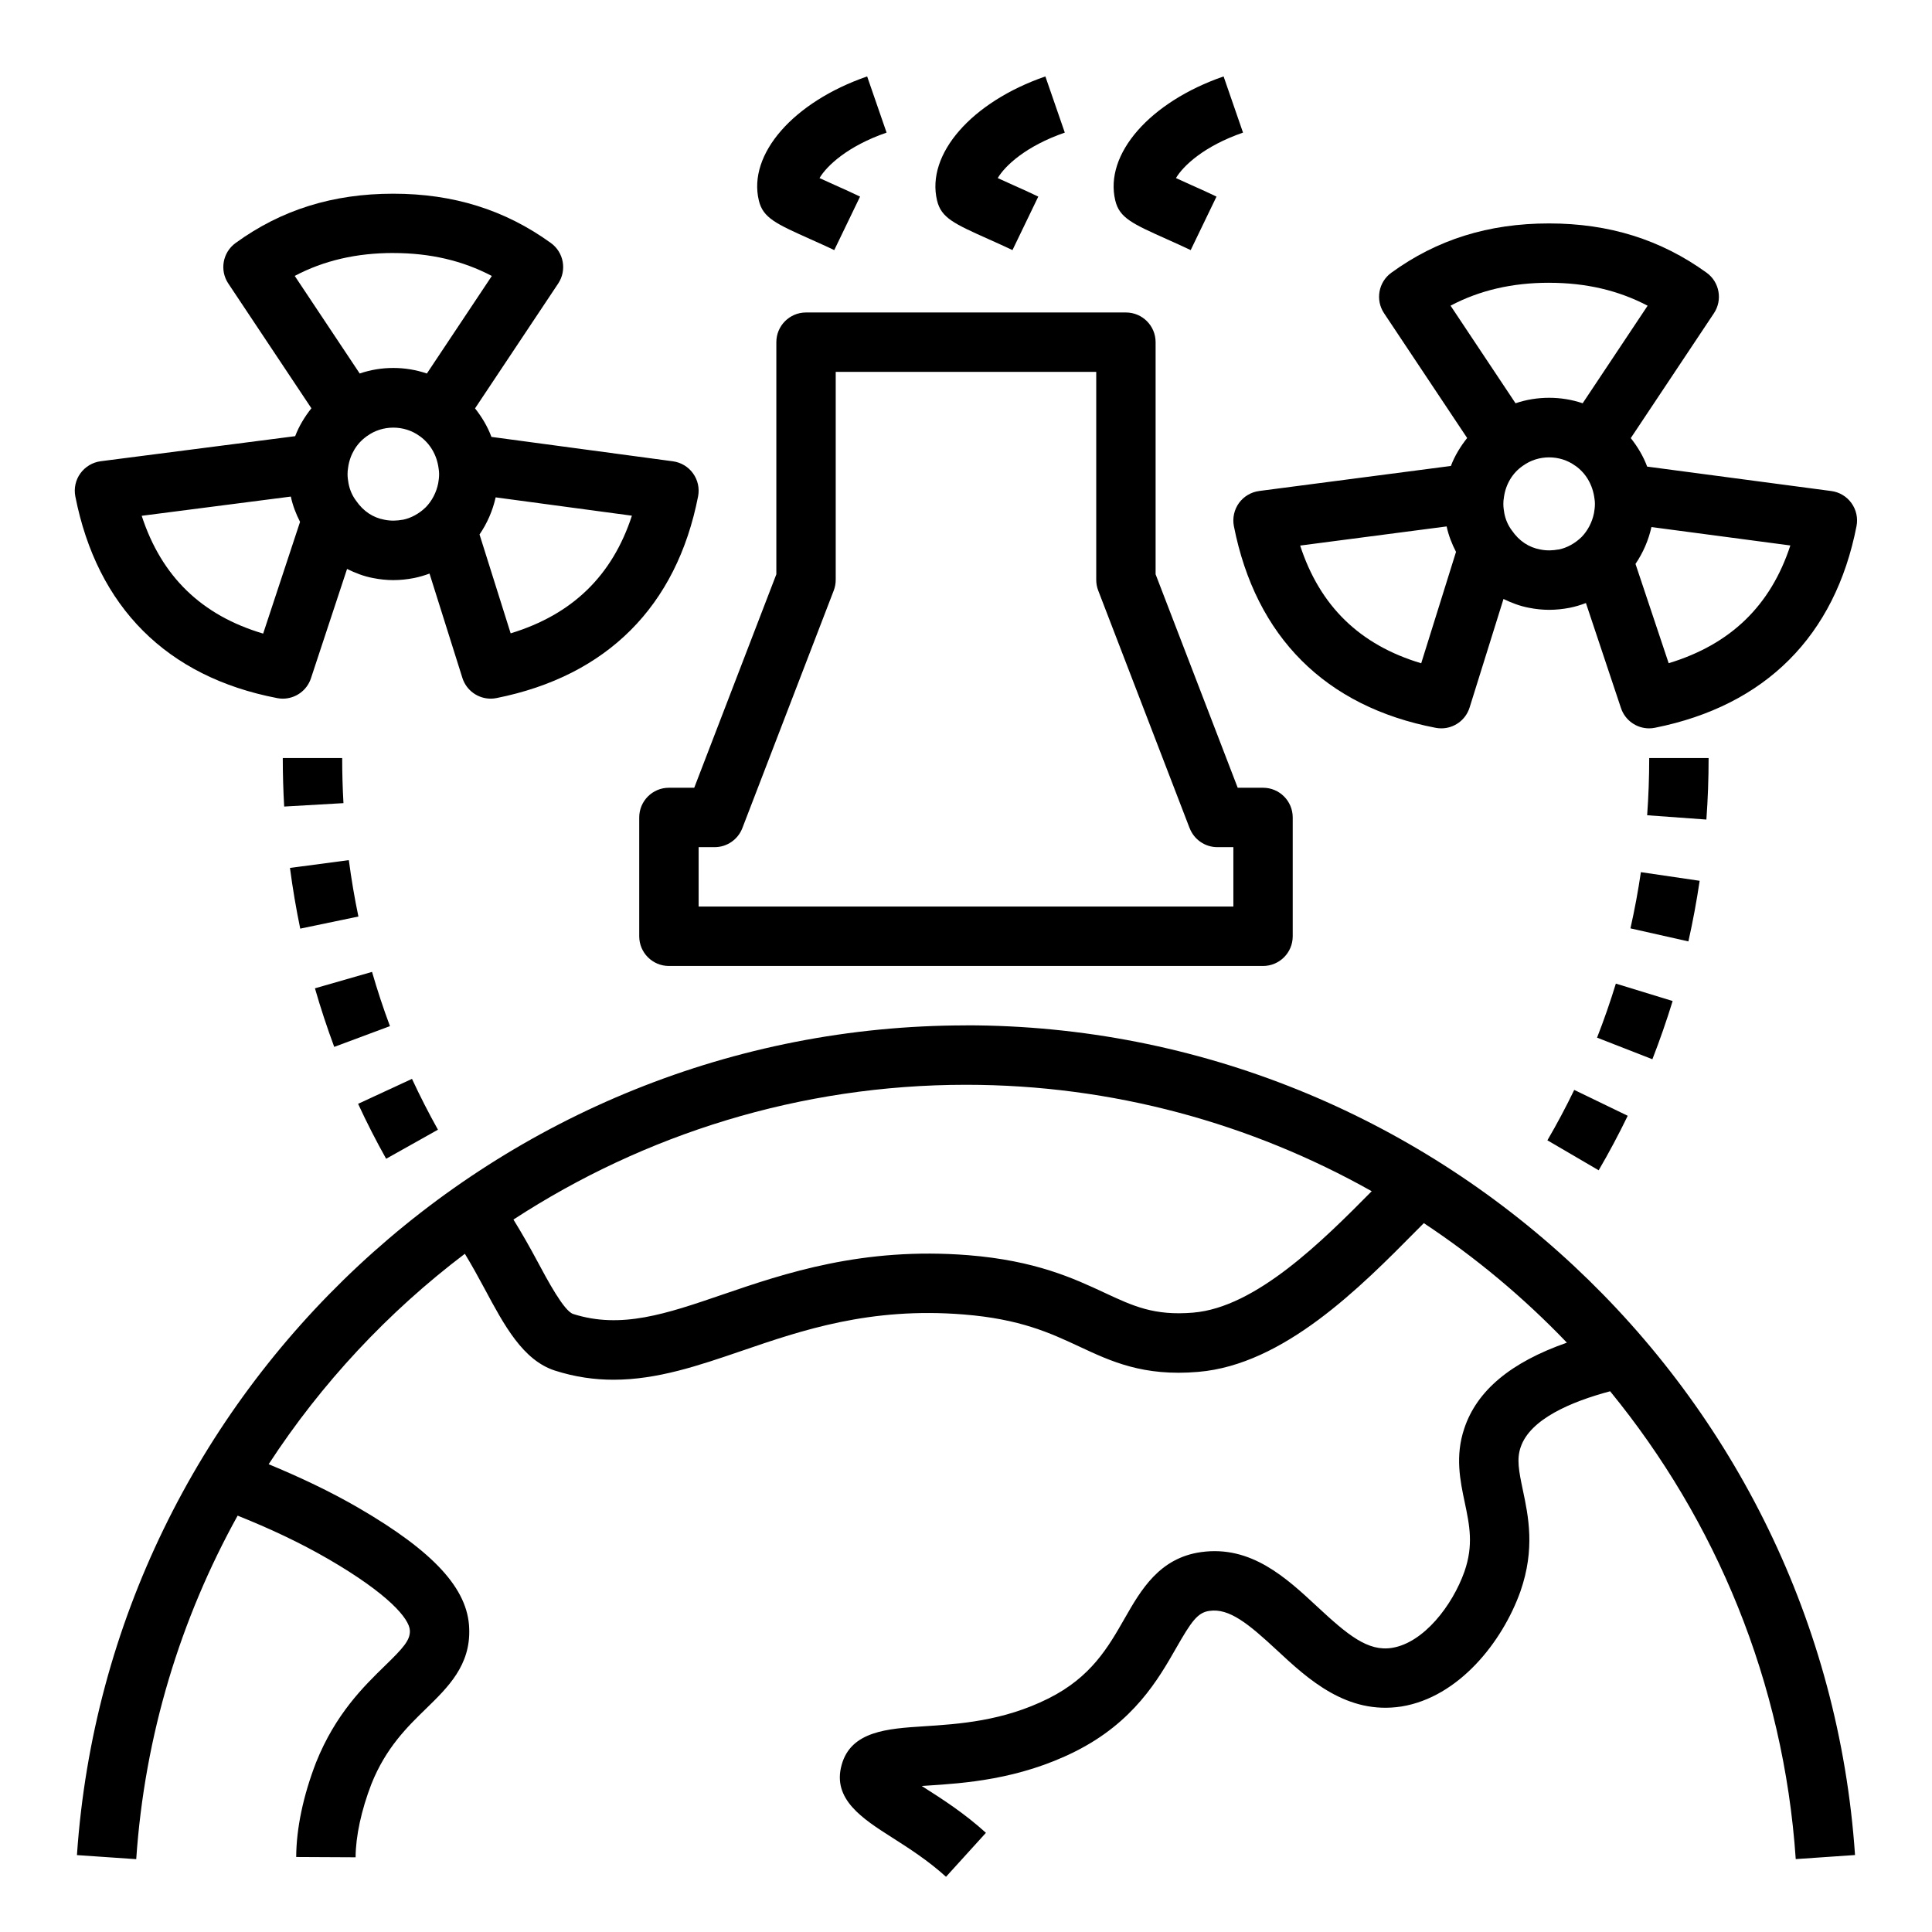
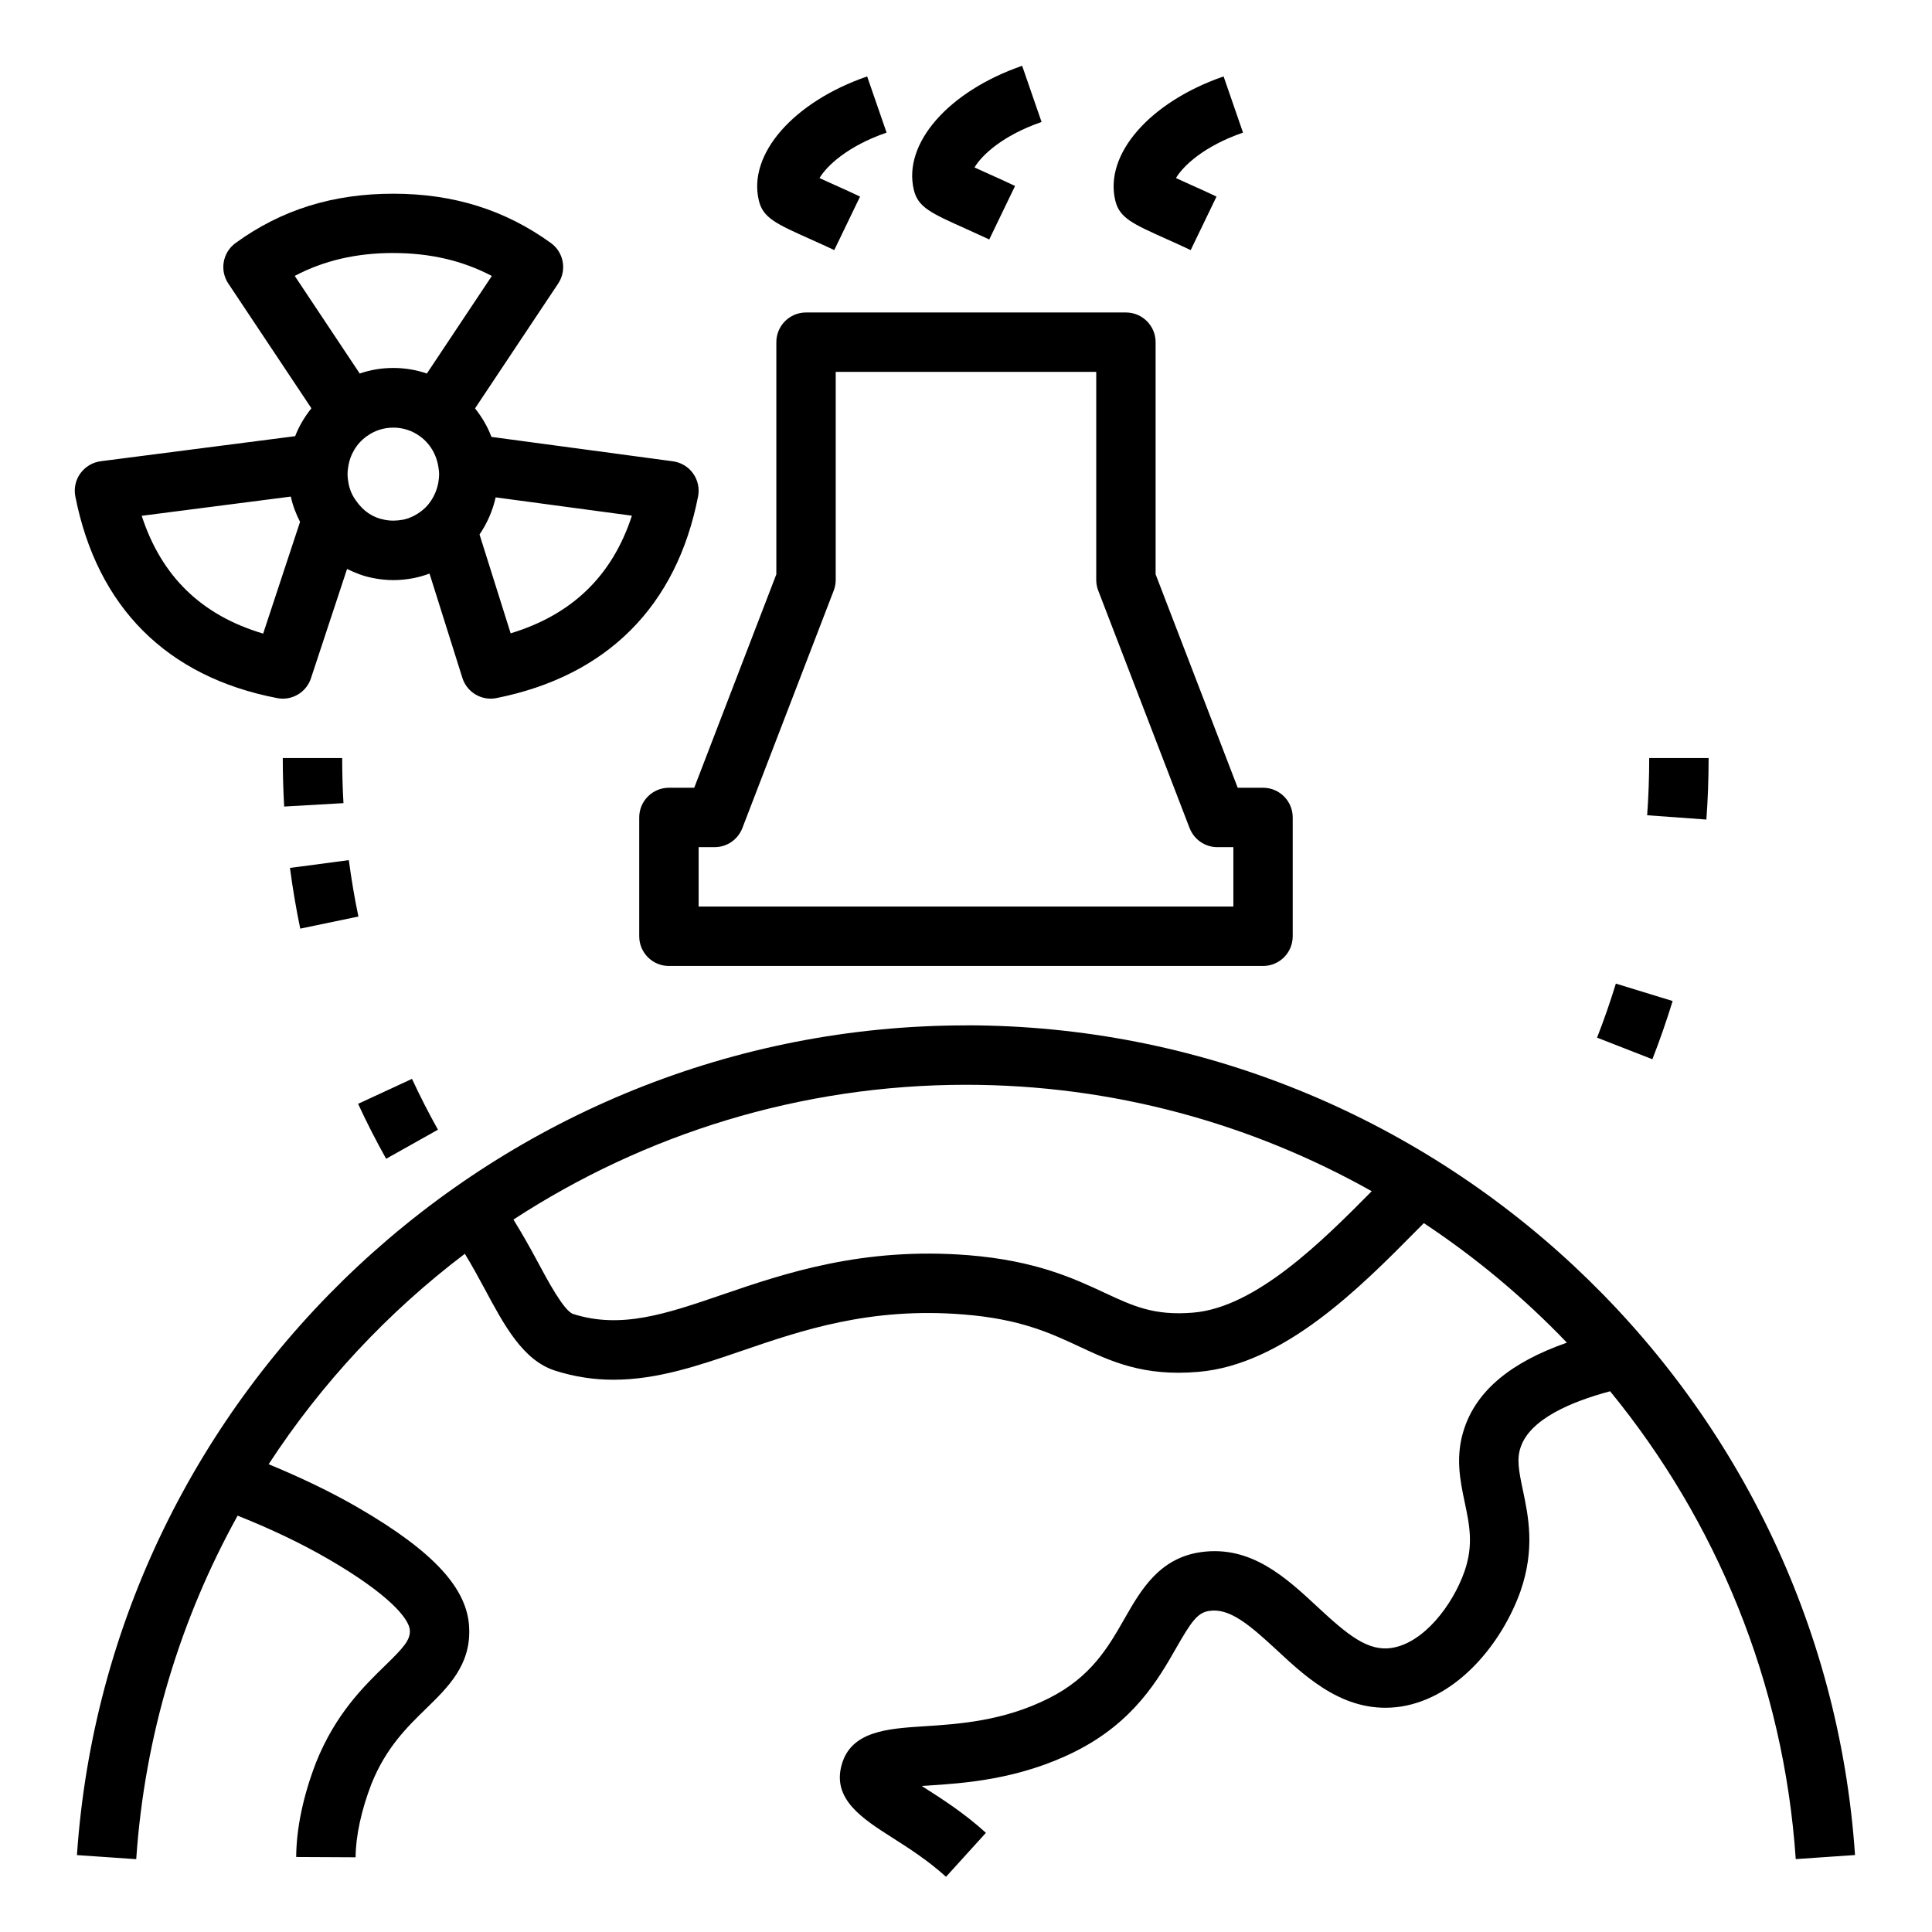
<svg xmlns="http://www.w3.org/2000/svg" fill="#000000" width="800px" height="800px" version="1.1" viewBox="144 144 512 512">
  <g>
    <path d="m400 415.74c-123.71 0-227.2 96.59-235.61 219.88l15.711 1.078c2.234-32.898 11.762-63.746 26.875-91.039 8.367 3.352 16.406 7.078 24.184 11.594 15.664 9.109 21.355 15.688 21.461 18.871 0.102 2.551-1.754 4.606-6.684 9.391-5.496 5.359-13.027 12.691-18.176 25.543-3.418 8.848-5.234 17.516-5.266 25.066l15.742 0.078c0.023-5.582 1.52-12.5 4.188-19.422 3.848-9.621 9.5-15.121 14.492-19.98 5.809-5.66 11.816-11.5 11.422-21.238-0.324-10.492-9.352-20.34-29.277-31.93-7.707-4.473-15.664-8.195-23.867-11.602 14.004-21.477 31.637-40.344 51.996-55.766 1.82 3 3.543 6.109 5.203 9.211 5.227 9.762 10.164 18.988 18.656 21.742 5.359 1.715 10.508 2.426 15.547 2.426 11.594 0 22.57-3.754 33.984-7.66 15.934-5.457 33.984-11.637 58.781-9.637 14.988 1.195 22.961 4.914 30.668 8.508 8.336 3.891 16.941 7.965 31.496 6.707 22.68-1.883 43.004-22.441 57.852-37.457 0.684-0.699 1.289-1.281 1.953-1.961 13.785 9.133 26.504 19.758 37.91 31.676-14.832 5.188-23.836 12.66-27.191 22.734-2.465 7.32-1.102 13.832 0.117 19.578 1.273 6.07 2.379 11.305-0.078 18.359-3.195 9.02-10.824 18.863-19.176 20.207-6.398 1.047-11.777-3.434-19.812-10.902-8.219-7.637-17.531-16.32-30.781-14.477-11.098 1.543-15.98 10.066-20.285 17.594-4.367 7.644-8.887 15.547-20.191 21.199-12.051 6.031-23.758 6.777-33.156 7.383-9.422 0.613-19.176 1.242-21.641 10.211-2.559 9.102 5.535 14.266 13.359 19.254 4.457 2.844 9.516 6.07 14.297 10.406l10.578-11.652c-5.769-5.242-11.668-9.004-16.414-12.027-0.188-0.125-0.402-0.25-0.598-0.387 0.488-0.031 0.969-0.062 1.434-0.094 9.676-0.621 24.285-1.566 39.188-9.02 15.578-7.785 22.074-19.168 26.82-27.465 3.961-6.918 5.629-9.383 8.77-9.816 5.289-0.789 10.391 3.426 17.91 10.406 8.242 7.676 18.547 17.168 33 14.926 15.184-2.457 26.773-17.09 31.551-30.543 3.914-11.242 2.094-19.875 0.629-26.82-1.086-5.148-1.652-8.211-0.59-11.328 2.496-7.496 13.453-12.105 23.719-14.848 28.008 34.219 45.996 77.02 49.191 123.98l15.711-1.078c-8.398-123.29-111.89-219.88-235.61-219.88zm60.23 76.121c-10.391 0.867-15.902-1.723-23.539-5.281-8.133-3.785-18.246-8.508-36.062-9.941-27.984-2.219-48.594 4.769-65.133 10.43-15.027 5.148-26.898 9.195-39.605 5.148-2.441-0.797-6.746-8.848-9.605-14.184-1.852-3.465-3.953-7.164-6.219-10.84 34.66-22.586 75.918-35.715 119.93-35.715 38.879 0 75.594 10.258 107.52 28.207-13.059 13.203-30.684 30.797-47.297 32.172z" />
    <path d="m442.39 226.81h-84.781c-4.352 0-7.871 3.519-7.871 7.871v61.512l-21.758 56.57h-6.707c-4.352 0-7.871 3.519-7.871 7.871v31.488c0 4.352 3.519 7.871 7.871 7.871h157.44c4.352 0 7.871-3.519 7.871-7.871v-31.488c0-4.352-3.519-7.871-7.871-7.871h-6.707l-21.758-56.57v-61.512c0-4.352-3.519-7.871-7.871-7.871zm16.879 136.65c1.164 3.039 4.094 5.047 7.352 5.047h4.234v15.742h-141.71v-15.742h4.234c3.258 0 6.18-2.008 7.352-5.047l24.223-62.977c0.348-0.906 0.52-1.859 0.52-2.824v-55.105h69.039v55.105c0 0.969 0.172 1.922 0.52 2.824l24.223 62.977z" />
    <path d="m358.93 207.46c2.086 0.938 4.242 1.898 6.156 2.816l6.84-14.176c-2.047-0.992-4.352-2.023-6.574-3.016-1.242-0.551-2.793-1.25-4.172-1.891 1.898-3.219 7.406-8.469 17.773-12.051l-5.148-14.887c-19.578 6.769-31.652 20.609-28.703 32.883 1.102 4.629 4.559 6.172 13.824 10.32z" />
-     <path d="m406.16 207.46c2.086 0.938 4.242 1.898 6.156 2.816l6.84-14.176c-2.047-0.992-4.352-2.023-6.574-3.016-1.242-0.551-2.793-1.25-4.172-1.891 1.898-3.219 7.406-8.469 17.773-12.051l-5.148-14.887c-19.578 6.769-31.652 20.609-28.703 32.883 1.102 4.629 4.559 6.172 13.824 10.32z" />
+     <path d="m406.16 207.46l6.84-14.176c-2.047-0.992-4.352-2.023-6.574-3.016-1.242-0.551-2.793-1.25-4.172-1.891 1.898-3.219 7.406-8.469 17.773-12.051l-5.148-14.887c-19.578 6.769-31.652 20.609-28.703 32.883 1.102 4.629 4.559 6.172 13.824 10.32z" />
    <path d="m217.46 329.01c0.496 0.094 1 0.141 1.488 0.141 3.336 0 6.391-2.133 7.461-5.406l9.566-28.969c2.188 1.078 4.473 1.969 6.91 2.418 1.77 0.355 3.613 0.543 5.336 0.543 1.836 0 3.668-0.195 5.473-0.543 1.41-0.285 2.785-0.691 4.133-1.188l8.707 27.641c1.055 3.328 4.125 5.504 7.504 5.504 0.512 0 1.031-0.047 1.551-0.156 29.262-5.848 47.719-24.332 53.41-53.441 0.418-2.133-0.062-4.336-1.332-6.094-1.258-1.762-3.195-2.922-5.352-3.211l-48.082-6.465c-1.016-2.746-2.527-5.258-4.344-7.559l22.035-33.086c2.348-3.527 1.488-8.273-1.945-10.746-12.172-8.785-25.828-13.059-41.77-13.059-16.02 0-29.684 4.273-41.785 13.074-3.418 2.481-4.266 7.219-1.922 10.73l22.02 33.062c-1.777 2.25-3.281 4.699-4.297 7.391l-51.539 6.644c-2.156 0.285-4.102 1.449-5.383 3.211-1.281 1.762-1.754 3.984-1.34 6.117 5.785 29.355 24.277 47.832 53.477 53.441zm33.242-47.273c-1.488 0.27-3.07 0.355-4.816 0-3.008-0.551-5.59-2.227-7.519-5.039-1-1.332-1.676-2.867-2-4.582-0.148-0.797-0.262-1.637-0.262-2.473 0-0.582 0.047-1.117 0.164-1.82 0.473-3.352 2.258-6.336 4.894-8.18l-0.016-0.031c0.047-0.031 0.109-0.039 0.156-0.07 4.047-2.953 9.816-2.953 13.863 0l0.07 0.039c2.738 1.961 4.543 4.984 5 8.566 0.086 0.512 0.133 0.984 0.133 1.496 0 0.836-0.109 1.684-0.242 2.434-0.48 2.434-1.66 4.668-3.281 6.336-1.785 1.738-3.93 2.898-6.117 3.336zm28.629 30.109-8.25-26.207c2.031-2.969 3.481-6.289 4.273-9.832l36.109 4.856c-5.195 15.918-15.793 26.199-32.133 31.18zm-31.102-100.79c9.738 0 18.352 2 26.113 6.078l-17.215 25.852c-2.832-0.969-5.832-1.473-8.902-1.473-3.07 0-6.062 0.496-8.895 1.473l-17.223-25.867c7.731-4.078 16.344-6.07 26.121-6.07zm-27.152 64.551c0.504 2.394 1.379 4.621 2.441 6.691l-9.777 29.613c-16.328-4.84-26.938-15.129-32.188-31.219l39.527-5.094z" />
-     <path d="m477.7 274.12c-2.148 0.277-4.102 1.441-5.375 3.203-1.266 1.77-1.746 3.984-1.332 6.117 5.785 29.355 24.277 47.832 53.477 53.441 0.496 0.094 1 0.141 1.488 0.141 3.387 0 6.465-2.188 7.504-5.527l8.98-28.758c2.141 1.031 4.367 1.891 6.746 2.332 1.77 0.355 3.613 0.543 5.336 0.543 1.836 0 3.668-0.195 5.473-0.543 1.465-0.293 2.898-0.73 4.289-1.258l9.289 27.828c1.086 3.266 4.133 5.383 7.453 5.383 0.512 0 1.031-0.047 1.551-0.156 29.27-5.848 47.734-24.332 53.418-53.434 0.418-2.133-0.07-4.336-1.332-6.094-1.266-1.77-3.203-2.93-5.359-3.211l-48.789-6.473c-1.016-2.746-2.527-5.258-4.344-7.551l22.035-33.086c2.348-3.519 1.488-8.273-1.938-10.746-12.172-8.785-25.828-13.059-41.77-13.059-16.027 0-29.691 4.273-41.793 13.074-3.41 2.481-4.258 7.219-1.914 10.73l22.02 33.062c-1.785 2.25-3.297 4.715-4.312 7.406l-50.828 6.637zm42.934 45.656c-16.262-4.856-26.844-15.137-32.078-31.195l38.816-5.07c0.52 2.418 1.41 4.66 2.488 6.746zm36.367-30.156c-1.496 0.27-3.07 0.355-4.816 0-3.008-0.551-5.59-2.227-7.519-5.039-1.008-1.332-1.676-2.875-2-4.535-0.148-0.812-0.262-1.668-0.262-2.519 0-0.559 0.039-1.078 0.164-1.82 0.473-3.363 2.25-6.344 4.887-8.18l-0.016-0.023c0.047-0.031 0.117-0.039 0.164-0.078 4.047-2.961 9.816-2.953 13.848 0l0.086 0.039c2.738 1.961 4.535 4.977 5.008 8.629 0.086 0.488 0.125 0.945 0.125 1.441 0 0.836-0.109 1.684-0.242 2.418-0.48 2.441-1.668 4.684-3.281 6.352-1.785 1.738-3.93 2.898-6.117 3.336zm29.215 30.141-8.793-26.316c2-2.953 3.434-6.242 4.227-9.77l36.809 4.879c-5.211 15.949-15.848 26.238-32.25 31.203zm-31.684-100.82c9.738 0 18.344 2 26.105 6.078l-17.215 25.852c-5.676-1.938-12.113-1.938-17.789 0l-17.223-25.867c7.723-4.078 16.336-6.07 26.121-6.07z" />
-     <path d="m247.34 415.93c-1.762-4.707-3.352-9.539-4.746-14.367l-15.129 4.352c1.496 5.211 3.219 10.43 5.109 15.523l14.762-5.504z" />
    <path d="m260.06 443.38c-2.457-4.394-4.769-8.926-6.879-13.469l-14.281 6.613c2.266 4.914 4.769 9.809 7.43 14.562z" />
    <path d="m238.98 386.88c-1.023-4.871-1.867-9.902-2.535-14.934l-15.602 2.062c0.715 5.414 1.629 10.832 2.723 16.09l15.422-3.211z" />
    <path d="m218.94 344.89c0 4.32 0.125 8.613 0.371 12.855l15.711-0.906c-0.227-3.953-0.34-7.934-0.34-11.949z" />
    <path d="m587.27 409.28-15.051-4.613c-1.465 4.777-3.133 9.605-4.984 14.32l14.664 5.723c1.984-5.086 3.785-10.281 5.367-15.43z" />
-     <path d="m554.07 446.19 13.594 7.949c2.723-4.66 5.312-9.516 7.699-14.445l-14.176-6.856c-2.203 4.559-4.598 9.055-7.109 13.352z" />
    <path d="m596.8 344.89h-15.742c0 5.055-0.18 10.148-0.543 15.16l15.695 1.141c0.395-5.391 0.59-10.871 0.59-16.297z" />
-     <path d="m594.43 377.42-15.578-2.289c-0.73 4.977-1.66 9.988-2.769 14.895l15.359 3.457c1.188-5.289 2.188-10.691 2.984-16.059z" />
    <path d="m453.39 207.46c2.086 0.938 4.242 1.898 6.156 2.816l6.84-14.176c-2.047-0.992-4.352-2.023-6.574-3.016-1.242-0.551-2.793-1.25-4.172-1.891 1.898-3.219 7.406-8.469 17.773-12.051l-5.148-14.887c-19.578 6.769-31.652 20.609-28.703 32.883 1.102 4.629 4.559 6.172 13.824 10.32z" />
  </g>
</svg>